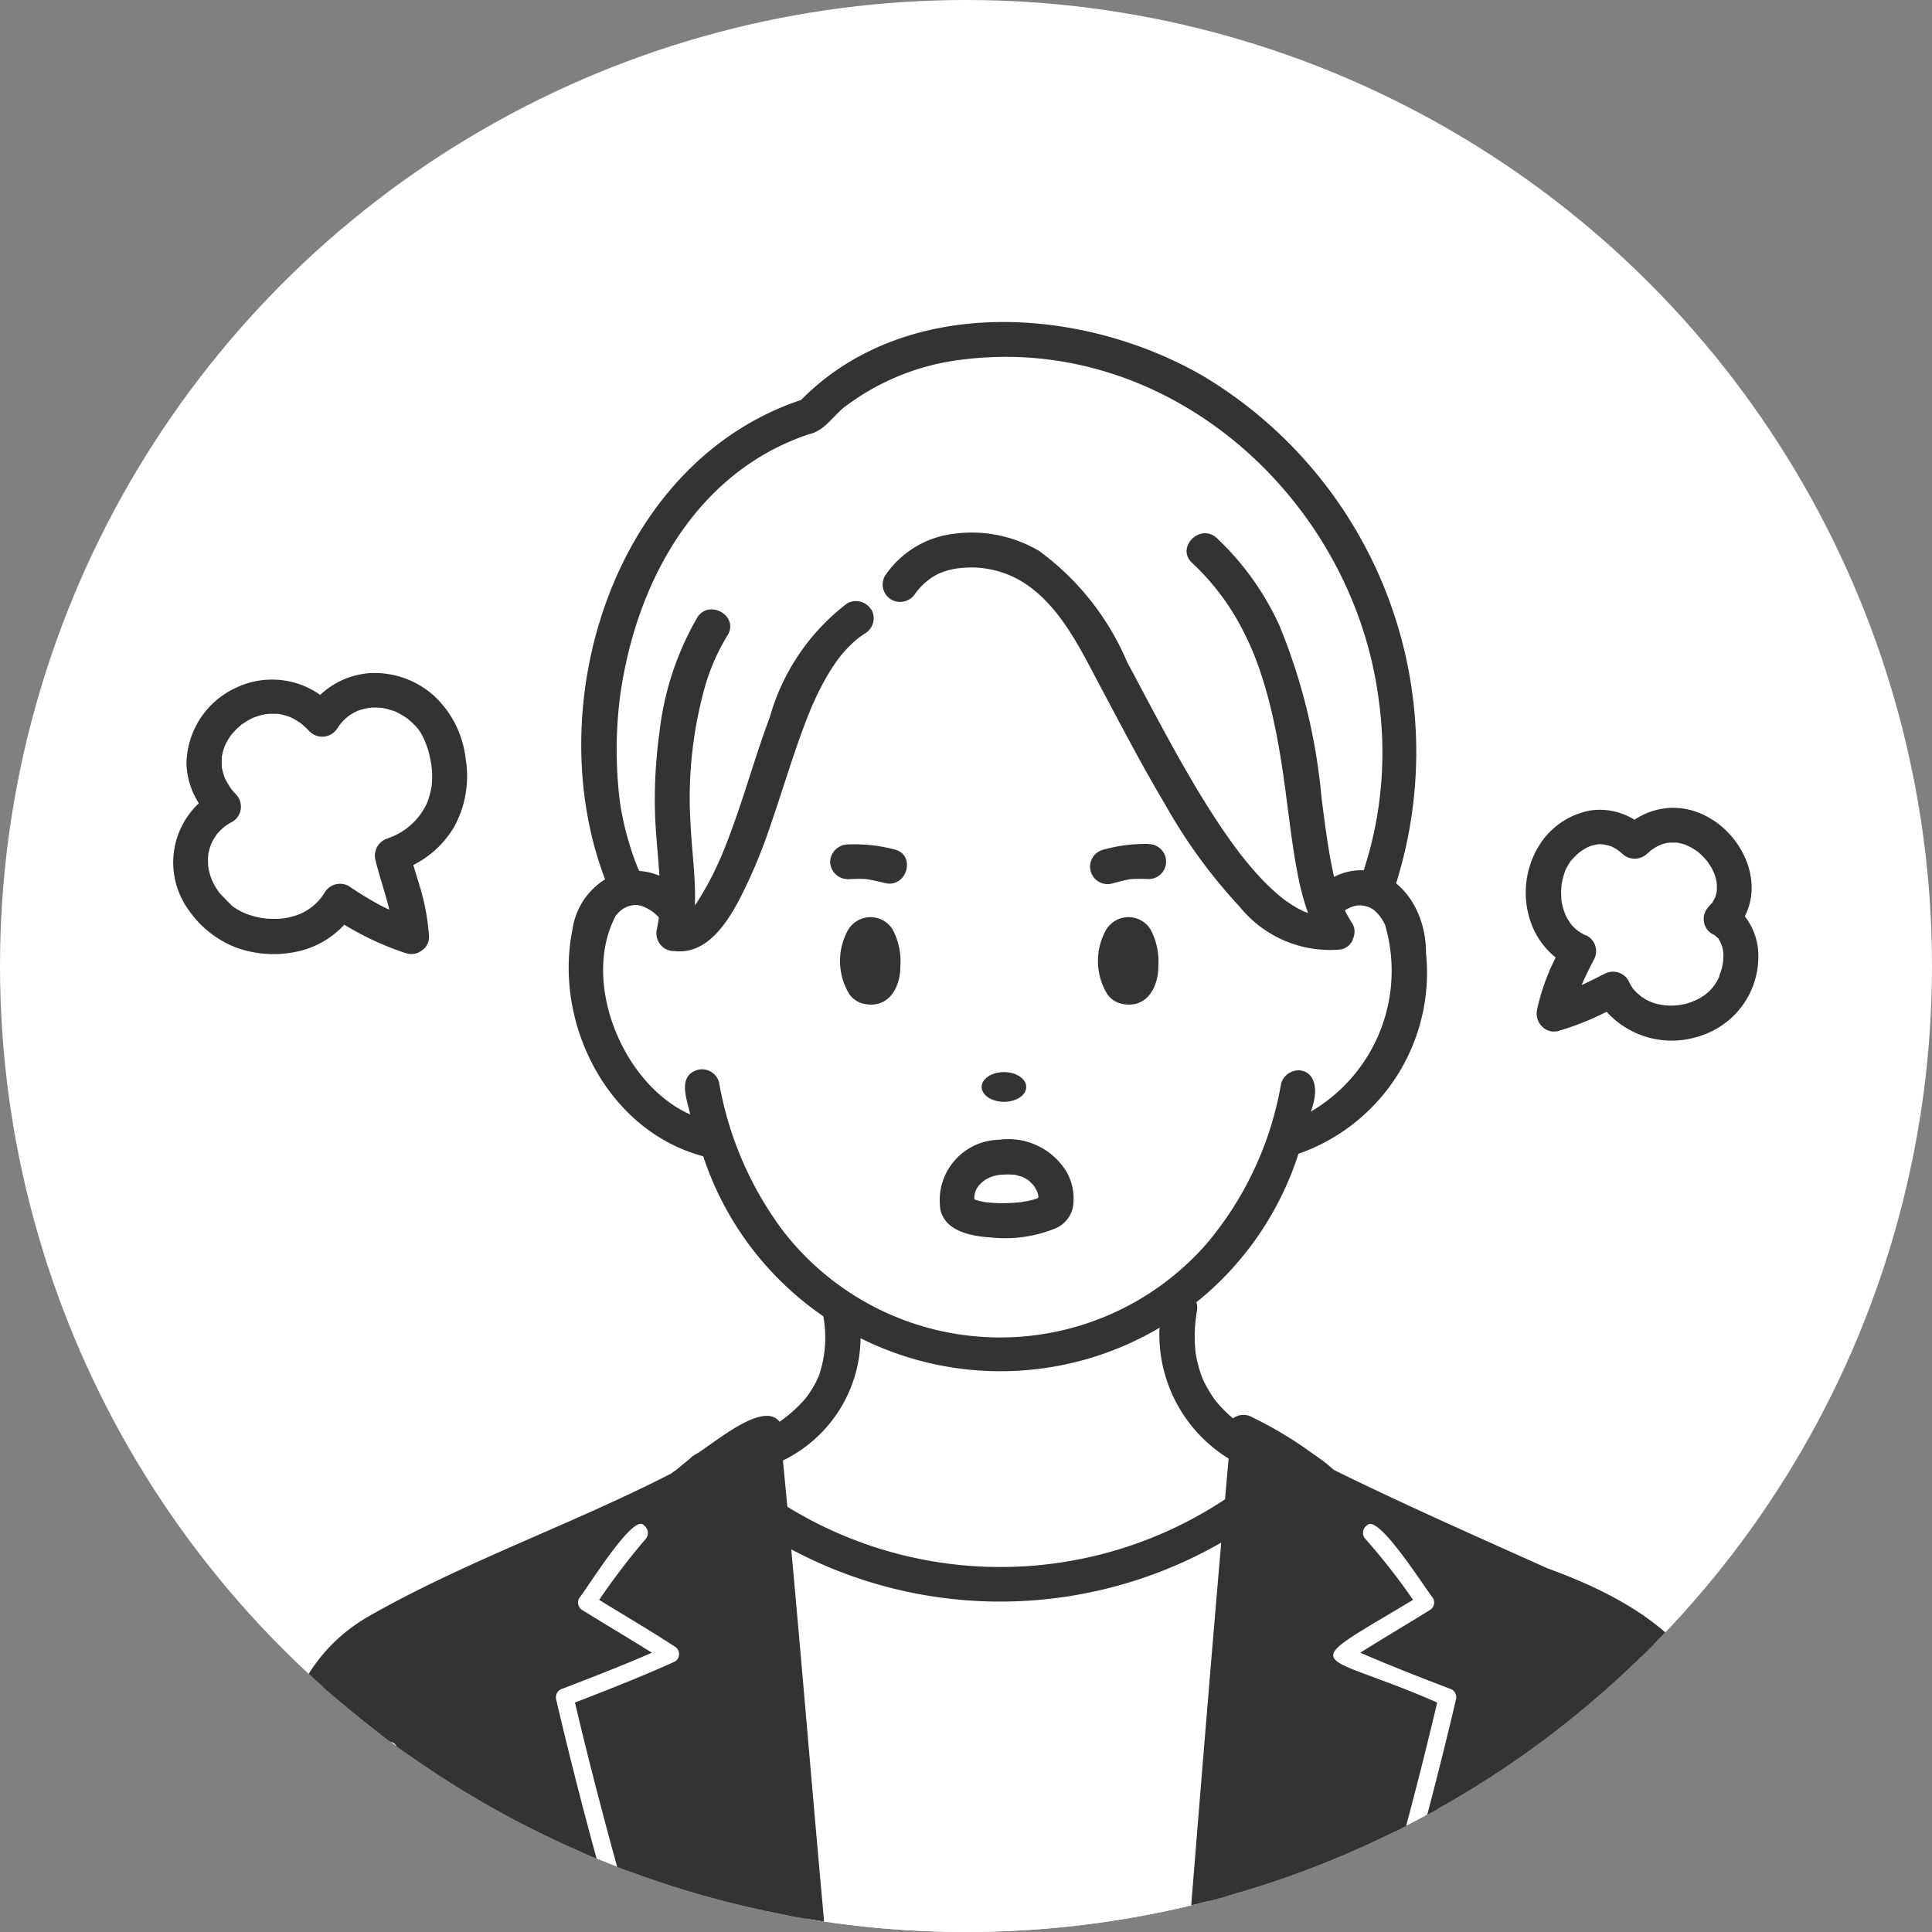
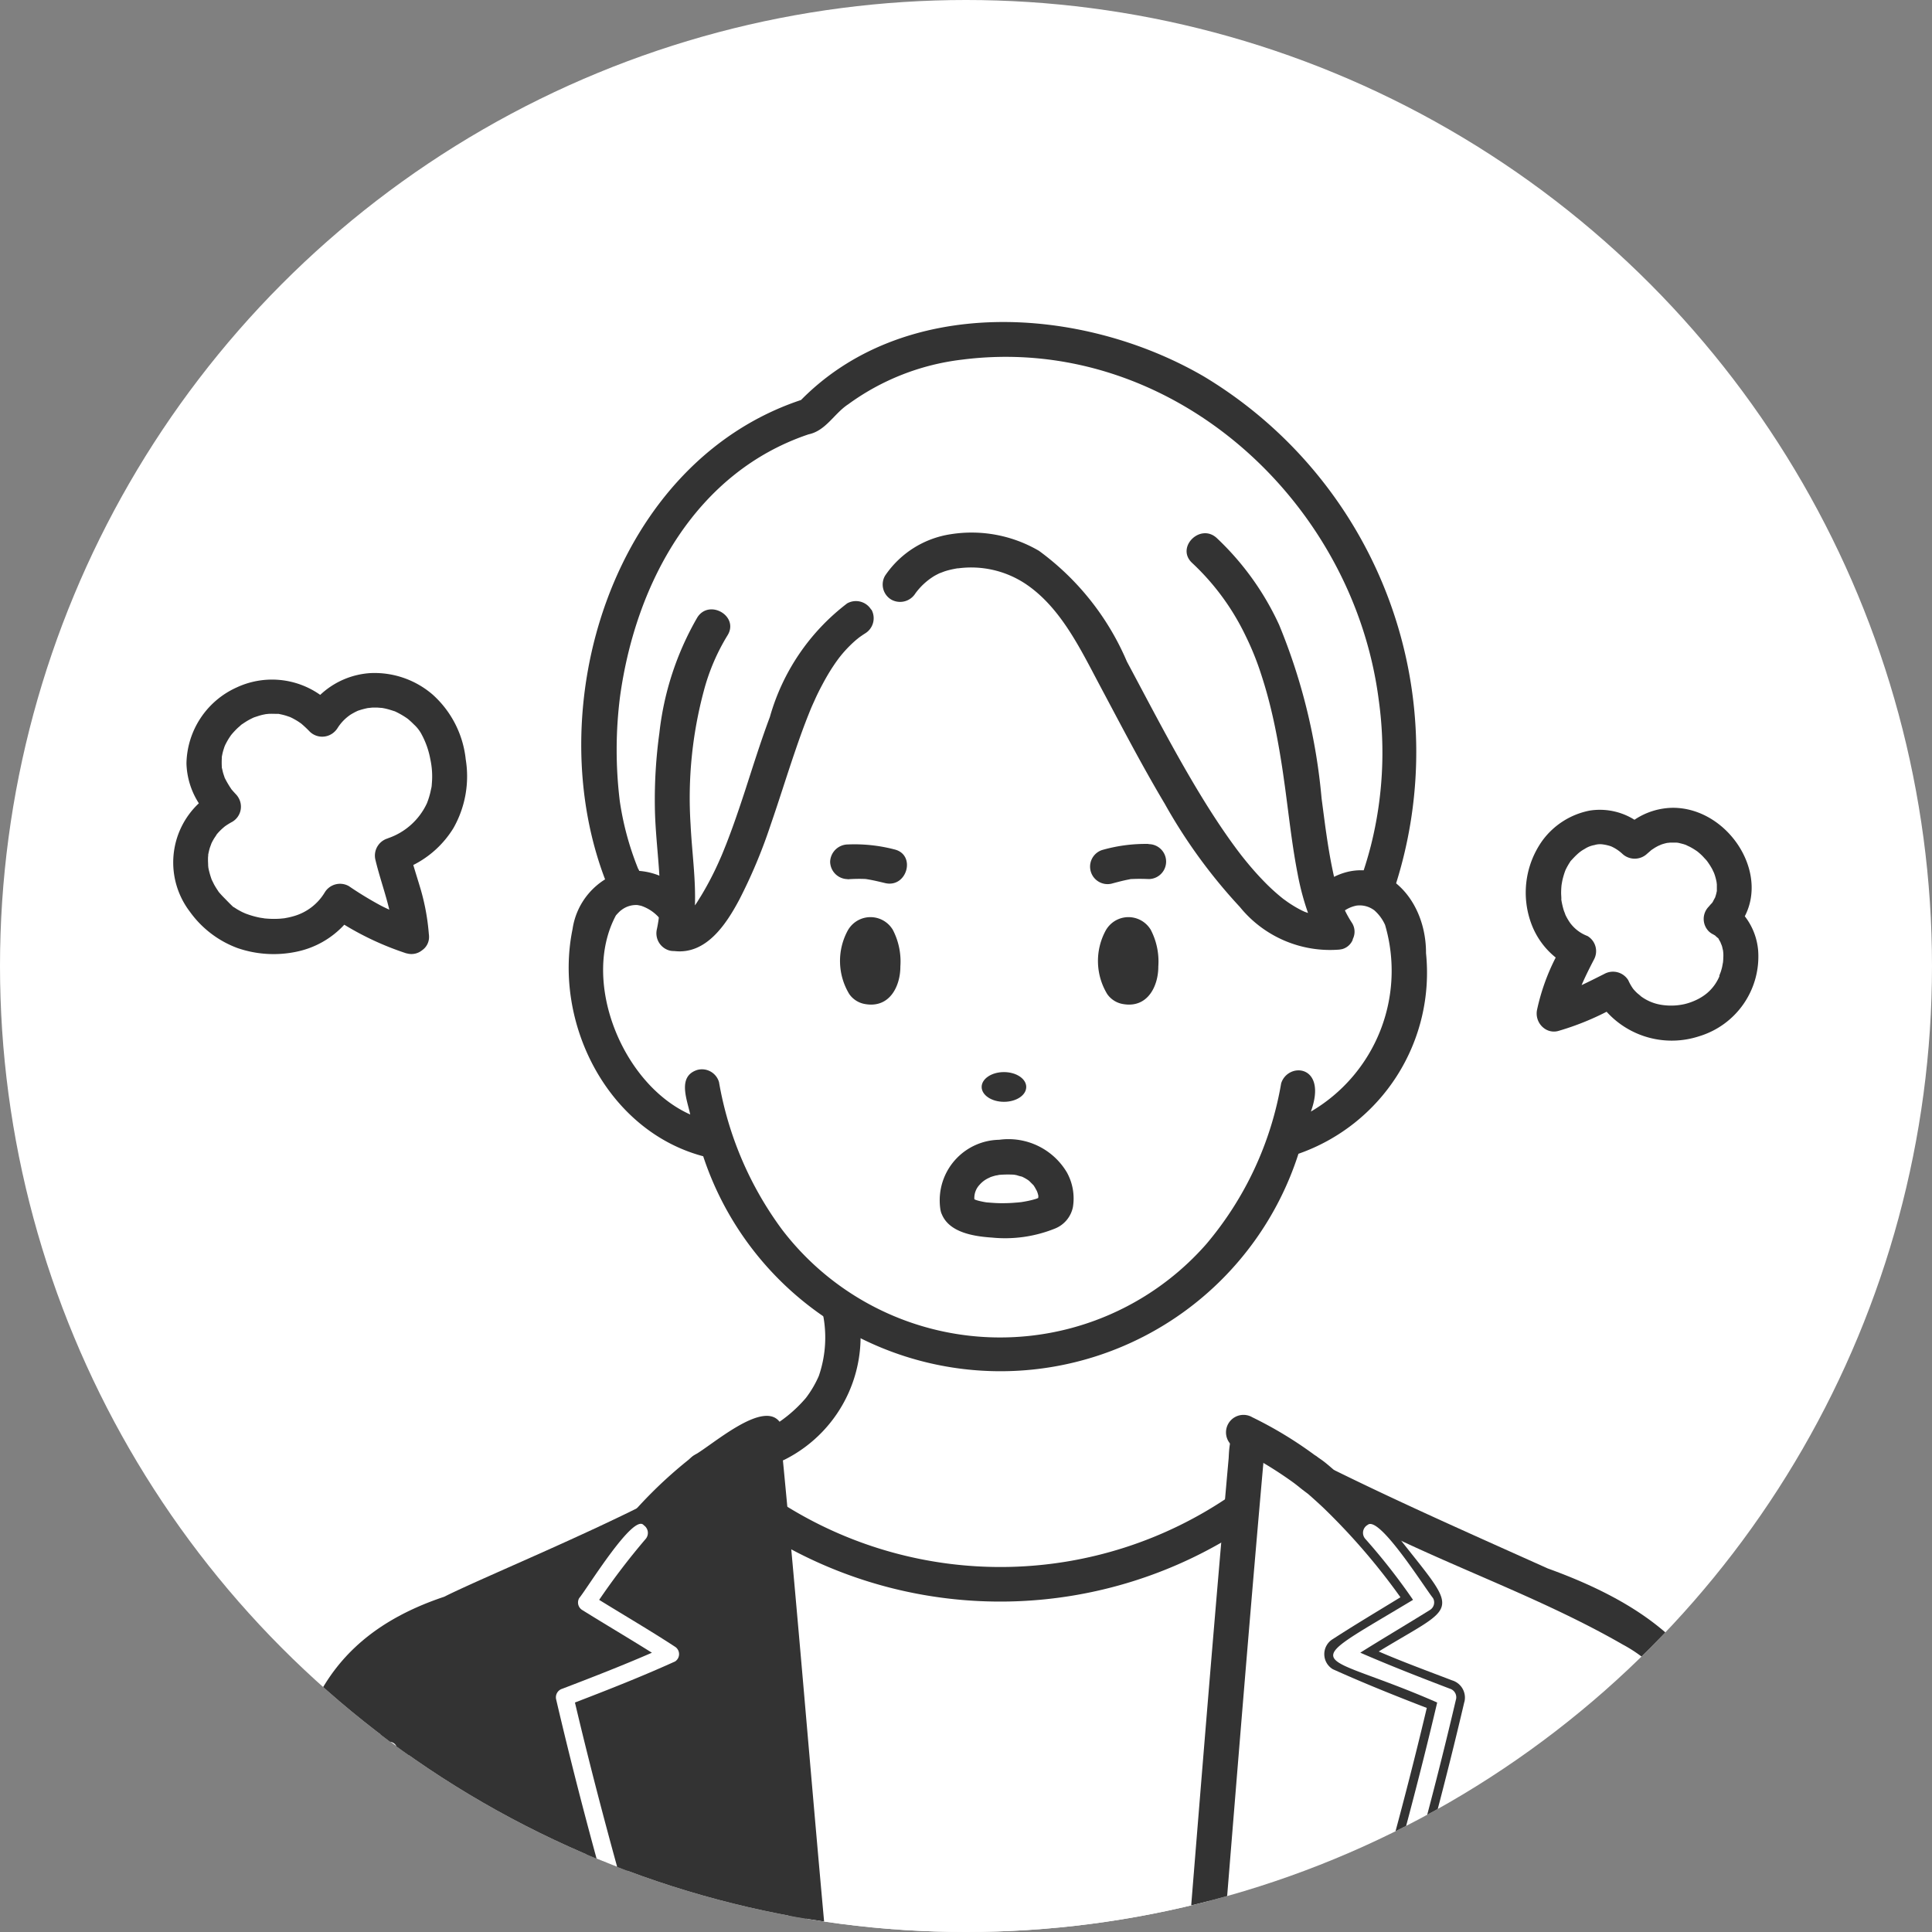
<svg xmlns="http://www.w3.org/2000/svg" width="78" height="78" viewBox="0 0 78 78">
  <rect x="0" y="0" width="78" height="78" fill="#808080" stroke="none" />
  <defs>
    <clipPath id="clip-path">
      <circle id="楕円形_65" data-name="楕円形 65" cx="39" cy="39" r="39" transform="translate(16 16)" fill="#fff" />
    </clipPath>
    <clipPath id="clip-path-2">
      <rect id="長方形_17624" data-name="長方形 17624" width="64" height="65" transform="translate(248.019 0.001)" fill="none" />
    </clipPath>
  </defs>
  <g id="グループ_5809" data-name="グループ 5809" transform="translate(-16 -16)">
    <circle id="楕円形_64" data-name="楕円形 64" cx="39" cy="39" r="39" transform="translate(16 16)" fill="#fff" />
    <g id="マスクグループ_4406" data-name="マスクグループ 4406" clip-path="url(#clip-path)">
      <g id="グループ_5826" data-name="グループ 5826" transform="translate(-225.019 28.999)">
        <g id="グループ_5825" data-name="グループ 5825" clip-path="url(#clip-path-2)">
          <path id="パス_3364" data-name="パス 3364" d="M293.624,32.789l-.737.238c-3.856,11.568-19.086,11.608-22.96.011-7-1.2-6.352-13.47-1.652-9.381h.08a5.775,5.775,0,0,1-.135,1.039c3.888-.331,3.709-12.97,8.53-13.053a3.658,3.658,0,0,1,4.206-2.4c6.035,1.188,8.063,16.265,14.037,15.373a4.842,4.842,0,0,1-.55-1.155l.144-.008c4.24-3.337,4.916,7.35-.964,9.327" fill="#fff" />
          <path id="パス_3365" data-name="パス 3365" d="M269.666,23.934a1.551,1.551,0,0,1-1.446.767,5.775,5.775,0,0,0,.135-1.039h-.08a2.255,2.255,0,0,0-1.947-.806c-2.572-5.358-.943-16.462,7.415-19.08,12.384-10.225,28.113,6.508,22.844,19.065a2.23,2.23,0,0,0-2,.627l-.139,0a4.881,4.881,0,0,0,.55,1.155c-6,.865-7.978-14.164-14.037-15.374a3.661,3.661,0,0,0-4.206,2.4c-4.59.887-4.27,8.487-7.084,12.287" fill="#fff" />
          <path id="パス_3366" data-name="パス 3366" d="M291.368,45.484q-.114,1.28-.225,2.551l-.124-.011a17.112,17.112,0,0,1-18.612.4l-.251.022q-.137-1.529-.274-3.069l.47-.054a4.754,4.754,0,0,0,2.556-5.544l.006-.009a11.751,11.751,0,0,0,13.146-.115l.6.124a5.087,5.087,0,0,0,2.712,5.71" fill="#fff" />
-           <path id="パス_3367" data-name="パス 3367" d="M289.733,65c.542-6.691,1.06-13.135,1.651-19.737l.2-.263a24.928,24.928,0,0,1,2.47,1.549c3,1.58,8.484,4.079,10.267,4.915,6.374,2.124,6.388,7.288,6.638,13.533Z" fill="#333" />
          <path id="パス_3368" data-name="パス 3368" d="M273.62,65c-.5-5.613-.974-11.034-1.465-16.56l.25-.023a17.108,17.108,0,0,0,18.612-.394l.123.011c-.494,5.656-.939,11.208-1.406,16.966Z" fill="#fff" />
          <path id="パス_3369" data-name="パス 3369" d="M273.619,65H252.312c.257-6.262.256-11.4,6.638-13.533,1.676-.842,7.062-3.033,9.885-4.689a22.406,22.406,0,0,1,2.427-1.607l.617.2c.588,6.571,1.152,12.985,1.74,19.628" fill="#333" />
          <path id="パス_3370" data-name="パス 3370" d="M277.048,24.514a1.05,1.05,0,0,0-1.45-.321,1.061,1.061,0,0,0-.35.37,2.576,2.576,0,0,0,.06,2.574.972.972,0,0,0,.635.4c1.012.179,1.43-.75,1.426-1.515a2.768,2.768,0,0,0-.319-1.509" fill="#333" />
          <path id="パス_3371" data-name="パス 3371" d="M287.462,24.514a1.05,1.05,0,0,0-1.45-.321,1.061,1.061,0,0,0-.35.37,2.576,2.576,0,0,0,.06,2.574.972.972,0,0,0,.635.4c1.012.179,1.43-.75,1.426-1.515a2.768,2.768,0,0,0-.319-1.509" fill="#333" />
          <path id="パス_3372" data-name="パス 3372" d="M295.629,24.928l.015-.033a.66.66,0,0,0-.037-.626l-.005-.008-.02-.031a4.242,4.242,0,0,1-.249-.44c-.023-.048-.141-.331-.067-.14-.036-.093-.074-.186-.107-.28a9.759,9.759,0,0,1-.342-1.256c-.1-.476-.178-.956-.248-1.437-.019-.127-.037-.255-.054-.382l-.017-.128-.019-.141-.105-.8a23.883,23.883,0,0,0-1.714-7,11.268,11.268,0,0,0-2.514-3.5c-.664-.622-1.67.373-1,1a9.826,9.826,0,0,1,2.161,2.944,11.4,11.4,0,0,1,.634,1.574c.178.541.326,1.091.453,1.646s.237,1.143.33,1.718q.066.4.123.811l.054.383.006.044.006.045.036.274c.137,1.037.256,2.079.457,3.106a10.521,10.521,0,0,0,.422,1.59l-.135-.048-.11-.051a4.446,4.446,0,0,1-.4-.226c-.061-.038-.12-.077-.179-.118-.03-.021-.149-.108-.164-.117a7.909,7.909,0,0,1-.758-.683c-.276-.28-.535-.575-.783-.88l-.086-.107-.084-.106-.147-.193c-.129-.173-.256-.347-.38-.524-.525-.746-1.008-1.52-1.47-2.306-.923-1.57-1.759-3.189-2.618-4.794a10.755,10.755,0,0,0-3.549-4.469,5.384,5.384,0,0,0-3.557-.671,3.9,3.9,0,0,0-2.658,1.678.708.708,0,0,0,.255.964.728.728,0,0,0,.971-.253,2.667,2.667,0,0,1,.759-.7c.074-.043.151-.082.229-.119-.037.019.165-.062.206-.075.092-.029.186-.054.281-.075q.091-.019.183-.036l.044-.007h.035a3.974,3.974,0,0,1,2.675.605c1.45.95,2.251,2.656,3.065,4.184.844,1.584,1.672,3.177,2.591,4.719a21.581,21.581,0,0,0,3.033,4.166,4.689,4.689,0,0,0,4.012,1.72.679.679,0,0,0,.09-.016h.013a.645.645,0,0,0,.442-.385v0" fill="#333" />
          <path id="パス_3373" data-name="パス 3373" d="M276.191,11.615a.72.72,0,0,0-.971-.253,8.752,8.752,0,0,0-3.12,4.588c-.367.979-.678,1.977-1,2.97-.161.49-.325.98-.5,1.465-.087.239-.176.478-.269.715-.041.1-.084.21-.127.315s-.053.13-.119.278a12.626,12.626,0,0,1-.762,1.476c-.1.156-.165.274-.248.384.037-1.089-.124-2.185-.176-3.274a16.679,16.679,0,0,1,.537-5.393,8.339,8.339,0,0,1,.957-2.237c.478-.776-.749-1.485-1.226-.712a11.925,11.925,0,0,0-1.527,4.657,19.74,19.74,0,0,0-.182,3.015c.013.805.1,1.6.159,2.4.031.411.049.824.045,1.237a5.616,5.616,0,0,1-.121,1.261.721.721,0,0,0,.5.867.676.676,0,0,0,.2.023c1.286.154,2.094-1.076,2.627-2.077a21.019,21.019,0,0,0,1.258-3c.347-1,.657-2.009,1-3.009.168-.493.344-.985.538-1.469.1-.251.118-.294.237-.554.1-.23.216-.457.335-.68s.247-.443.384-.655c.067-.1.133-.2.2-.291.027-.038.055-.075.082-.111l.074-.093a5.193,5.193,0,0,1,.5-.528l.089-.079c.016-.014.124-.1.132-.108.081-.059.163-.115.248-.169a.717.717,0,0,0,.255-.964" fill="#333" />
          <path id="パス_3374" data-name="パス 3374" d="M266.786,22.085a11.856,11.856,0,0,1-.743-2.73,17.033,17.033,0,0,1,.008-4.227c.643-4.671,3.1-9.075,7.613-10.592.7-.146,1.035-.845,1.6-1.213a9.716,9.716,0,0,1,4.576-1.8c8.4-1.083,15.8,5.632,16.842,13.735a15.347,15.347,0,0,1-.314,5.872,15.514,15.514,0,0,1-.471,1.519.71.71,0,0,0,1.369.375A17.689,17.689,0,0,0,289.623,2.2c-4.942-2.876-12.194-3.331-16.382,1.072l.315-.186c-7.821,2.449-10.9,12.589-7.994,19.706a.709.709,0,0,0,1.226-.712" fill="#333" />
          <path id="パス_3375" data-name="パス 3375" d="M274.329,65h-1.42l-1.74-19.628a.707.707,0,0,1,1.383-.186c.648,6.6,1.172,13.212,1.777,19.815" fill="#333" />
          <path id="パス_3376" data-name="パス 3376" d="M272.046,49.027a17.92,17.92,0,0,0,19.329-.4.706.706,0,0,0-.716-1.217,16.421,16.421,0,0,1-17.9.394.707.707,0,0,0-.716,1.217" fill="#333" />
          <path id="パス_3377" data-name="パス 3377" d="M274.222,39.961a4.768,4.768,0,0,1-.144,2.588,4.239,4.239,0,0,1-.523.891,5.518,5.518,0,0,1-1.563,1.268.707.707,0,0,0,.716,1.217,5.557,5.557,0,0,0,2.882-6.34.71.71,0,0,0-1.369.375" fill="#333" />
          <path id="パス_3378" data-name="パス 3378" d="M290.443,65h-1.419c.517-6.38,1.03-12.76,1.6-19.136.026-.524.058-1.309.763-1.306a.708.708,0,0,1,.708.71v.015c-.589,6.569-1.116,13.143-1.65,19.716" fill="#333" />
-           <path id="パス_3379" data-name="パス 3379" d="M287.968,39.589A5.885,5.885,0,0,0,291.2,46.2a.706.706,0,0,0,.716-1.217,5.322,5.322,0,0,1-1.849-1.466,5.553,5.553,0,0,1-.459-.776c-.024-.05-.069-.164-.023-.048a4.859,4.859,0,0,1-.307-1.15c.013.1.016.118.01.064a6.062,6.062,0,0,1,.047-1.642.71.71,0,0,0-1.369-.375" fill="#333" />
          <path id="パス_3380" data-name="パス 3380" d="M259.7,65h-1.474c-.674-2.407-1.356-4.813-2.208-7.165a.712.712,0,0,1,.5-.867.729.729,0,0,1,.873.492c.9,2.474,1.6,5.008,2.313,7.54" fill="#333" />
          <path id="パス_3381" data-name="パス 3381" d="M307.346,57.836c-.852,2.352-1.534,4.757-2.208,7.165h-1.474c.709-2.532,1.417-5.066,2.313-7.54a.726.726,0,0,1,.873-.492.712.712,0,0,1,.5.867" fill="#333" />
          <path id="パス_3382" data-name="パス 3382" d="M259.335,65H258.6c-.683-2.439-1.371-4.876-2.234-7.259-.156-.429.531-.611.684-.188C257.934,60,258.635,62.5,259.335,65" fill="#fff" />
          <path id="パス_3383" data-name="パス 3383" d="M307,57.742c-.863,2.382-1.551,4.82-2.234,7.258h-.737c.7-2.5,1.4-5,2.286-7.446.154-.424.839-.24.685.188" fill="#fff" />
          <path id="パス_3384" data-name="パス 3384" d="M269.761,46.972a16.083,16.083,0,0,1,2.526-1.532.708.708,0,0,0,.255-.964c-.624-1.06-2.771.878-3.5,1.279a.706.706,0,0,0,.716,1.217" fill="#333" />
          <path id="パス_3385" data-name="パス 3385" d="M294.106,45.753a16.082,16.082,0,0,0-2.526-1.532.706.706,0,0,0-.716,1.217,16,16,0,0,1,2.526,1.531.706.706,0,0,0,.716-1.217" fill="#333" />
          <path id="パス_3386" data-name="パス 3386" d="M269.766,46.972c-.05.034-.1.072-.15.1a23.084,23.084,0,0,0-3.907,4.407c.914.558,1.835,1.1,2.732,1.688a.709.709,0,0,1,0,1.218c-1.249.563-2.516,1.07-3.792,1.563.724,3.036,1.536,6.05,2.4,9.048h-1.476c-.887-3.078-1.712-6.175-2.44-9.294a.725.725,0,0,1,.5-.867c.975-.374,2.016-.755,2.961-1.165-3.147-1.937-3.318-1.4-.948-4.457a17.931,17.931,0,0,1,3.41-3.464.706.706,0,1,1,.717,1.217" fill="#333" />
          <path id="パス_3387" data-name="パス 3387" d="M300.139,55.709c-.729,3.119-1.557,6.214-2.439,9.294h-1.478c.869-3,1.681-6.013,2.4-9.048-1.276-.492-2.543-1-3.792-1.563a.709.709,0,0,1,0-1.218c.9-.583,1.817-1.128,2.729-1.687a26.037,26.037,0,0,0-3.131-3.631c-.2-.186-.4-.368-.6-.542-.433-.33-1.081-.748-.662-1.354.532-.7,1.254,0,1.722.4a23.915,23.915,0,0,1,2.694,2.836c2.4,3.039,2.287,2.537-.9,4.48.946.411,1.984.791,2.96,1.165a.727.727,0,0,1,.5.867" fill="#333" />
-           <path id="パス_3388" data-name="パス 3388" d="M269.381,47.071a.664.664,0,0,1-.414.57c-.858.424-1.724.833-2.591,1.237-3.467,1.734-7.246,2.928-10.476,5.09a6.477,6.477,0,0,0-1.008.985,5.7,5.7,0,0,0-.709,1.233c-1.018,2.806-.986,5.853-1.155,8.815h-1.419c.374-4.445-.172-10.195,4.322-12.761,3.907-2.22,8.2-3.7,12.2-5.757a.75.75,0,0,1,1.253.588" fill="#333" />
          <path id="パス_3389" data-name="パス 3389" d="M306.542,53.4c-3.1-1.786-6.509-2.988-9.719-4.56q-1.3-.6-2.581-1.237a.7.7,0,0,1,.212-1.29.808.808,0,0,1,.5.073c2.816,1.385,5.689,2.651,8.551,3.937,8.009,2.894,7.814,7.184,8.162,14.675h-1.419c-.218-2.95-.089-6.03-1.161-8.834a5.724,5.724,0,0,0-2.548-2.766" fill="#333" />
          <path id="パス_3390" data-name="パス 3390" d="M268.259,54.085c-1.324.6-2.673,1.131-4.028,1.651.733,3.109,1.564,6.2,2.446,9.265h-.738c-.9-3.109-1.731-6.237-2.466-9.387a.362.362,0,0,1,.248-.434c1.216-.465,2.425-.935,3.617-1.454-.93-.584-1.877-1.141-2.809-1.722a.356.356,0,0,1-.127-.482c.326-.39,2.2-3.459,2.609-2.942a.374.374,0,0,1,.1.52.29.29,0,0,1-.021.028,28.076,28.076,0,0,0-1.881,2.464c1.018.629,2.051,1.232,3.053,1.886a.354.354,0,0,1,.123.485.362.362,0,0,1-.123.123" fill="#fff" />
          <path id="パス_3391" data-name="パス 3391" d="M299.8,55.613c-.736,3.15-1.574,6.277-2.465,9.387h-.74c.888-3.068,1.716-6.155,2.447-9.264-4.952-2.171-5.832-1.222-.975-4.145a25.076,25.076,0,0,0-1.93-2.465.368.368,0,0,1,.038-.519.381.381,0,0,1,.062-.043c.463-.393,2.288,2.523,2.636,2.956a.356.356,0,0,1-.127.482c-.932.581-1.879,1.138-2.809,1.722,1.192.519,2.4.989,3.617,1.454a.363.363,0,0,1,.248.434" fill="#fff" />
          <path id="パス_3392" data-name="パス 3392" d="M298.591,25.486c.012-2.59-2.309-4.516-4.513-2.53-.654.635.35,1.632,1,1a1.32,1.32,0,0,1,.7-.392.969.969,0,0,1,.686.161c-.028-.022.04.027.054.037l-.016-.011a1.719,1.719,0,0,1,.436.591,6.583,6.583,0,0,1-2.995,7.536c.689-1.9-.925-2.012-1.2-1.14a13.582,13.582,0,0,1-3.014,6.48,11.075,11.075,0,0,1-17.14-.58,14.02,14.02,0,0,1-2.542-5.95.717.717,0,0,0-.873-.492c-.824.259-.411,1.207-.289,1.8-2.739-1.22-4.423-5.381-3-8.037a2.072,2.072,0,0,1,.25-.246c-.062.052-.061.053-.039.038a.962.962,0,0,1,.756-.2c-.2-.017,0,.006.046.018a1.687,1.687,0,0,1,.81.578.709.709,0,0,0,1.226-.712,2.748,2.748,0,0,0-2.808-1.239,2.847,2.847,0,0,0-1.991,2.312c-.779,3.782,1.4,8.145,5.274,9.174a12.635,12.635,0,0,0,24.032-.1,7.742,7.742,0,0,0,5.15-8.1m-1.86-1.517c.022.028.054.077,0,0M272.655,36.708h0" fill="#333" />
          <path id="パス_3393" data-name="パス 3393" d="M296.473,23.722l.038.026Z" fill="#333" />
          <path id="パス_3394" data-name="パス 3394" d="M282.451,30.884c0,.334-.4.6-.9.6s-.9-.271-.9-.6.4-.6.9-.6.9.271.9.6" fill="#333" />
          <path id="パス_3395" data-name="パス 3395" d="M275.243,22.5a6.29,6.29,0,0,1,.7-.013c.035,0,.2.029.022,0l.186.032c.2.038.4.086.6.134.888.212,1.267-1.147.377-1.359a6.4,6.4,0,0,0-1.884-.2.724.724,0,0,0-.71.7.715.715,0,0,0,.71.7" fill="#333" />
          <path id="パス_3396" data-name="パス 3396" d="M287.392,21.073a6.385,6.385,0,0,0-1.879.246.706.706,0,0,0,.377,1.359c.187-.05.374-.1.562-.142.073-.016.147-.029.22-.045.15-.034-.131,0,.021,0,.234-.012.464-.011.7,0a.7.7,0,0,0,0-1.41" fill="#333" />
          <path id="パス_3397" data-name="パス 3397" d="M284.1,34.348a2.743,2.743,0,0,0-2.742-1.331,2.443,2.443,0,0,0-2.4,2.487,2.26,2.26,0,0,0,.02.273A.892.892,0,0,0,279,35.9a.555.555,0,0,0,.044.126c.308.745,1.313.892,2.028.94a5.376,5.376,0,0,0,2.534-.363,1.187,1.187,0,0,0,.73-.872,2.165,2.165,0,0,0-.238-1.385m-1.356.5c.024.028.056.082,0,0m-.212-.2h0m.132.807c-.141.035-.284.061-.428.083h-.006l-.117.012-.237.018c-.169.01-.339.013-.509.01s-.346-.018-.519-.032l-.1-.017c-.073-.014-.146-.029-.219-.048s-.114-.036-.17-.054c.052.014.037.008,0-.007a.773.773,0,0,1,.213-.587,1.068,1.068,0,0,1,.378-.277l.064-.032.07-.023c.047-.014.093-.028.141-.04a1.2,1.2,0,0,0,.133-.025,4.349,4.349,0,0,1,.582-.009l.049.006.085.017a1.477,1.477,0,0,0,.2.055,1.67,1.67,0,0,1,.2.107c.027.016.052.034.078.052l.021.017.164.164.006.006c.022.032.044.065.065.1l.069.126a.839.839,0,0,1,.049.137c.013.048.02.1.031.145-.028-.094-.025-.053-.017.008a.919.919,0,0,1-.086.035c-.062.02-.125.037-.188.053" fill="#333" />
          <path id="パス_3398" data-name="パス 3398" d="M258.255,19.438l.008-.021c.013-.033.025-.066.037-.1.031-.089.059-.18.082-.272.018-.07.03-.14.047-.21l.01-.044c.006-.043.01-.087.013-.129a3.261,3.261,0,0,0-.059-1,3.415,3.415,0,0,0-.378-1.053,1.477,1.477,0,0,0-.288-.356c-.059-.06-.121-.117-.185-.174l-.051-.044-.057-.041a3.37,3.37,0,0,0-.448-.257c-.128-.061-.046-.018-.018-.007-.032-.012-.063-.024-.1-.034-.074-.024-.148-.047-.224-.066s-.142-.032-.214-.044c.008,0-.156-.012-.181-.012h-.194c-.029,0-.2.023-.177.017a3.2,3.2,0,0,0-.419.114l-.091.044c-.067.035-.133.072-.2.113a1.847,1.847,0,0,0-.522.542.72.72,0,0,1-.99.24.735.735,0,0,1-.125-.1,4.606,4.606,0,0,0-.353-.332c.023.017-.111-.075-.149-.1-.073-.045-.148-.088-.225-.126l-.085-.032h-.006c-.067-.023-.133-.047-.2-.066s-.135-.033-.2-.047l-.045-.01h-.027c-.125,0-.248-.011-.373,0l-.108.012-.124.025c-.12.028-.235.068-.351.107h0l-.033.015c-.051.025-.1.049-.151.076-.108.059-.208.127-.31.194l-.018.011-.016.016c-.047.045-.1.086-.146.131-.079.077-.154.158-.225.242-.013.016-.032.04-.045.06-.031.046-.062.092-.091.14s-.065.112-.094.169c-.007.013-.03.064-.044.093a.763.763,0,0,0-.034.094c-.02.061-.039.123-.054.185s-.024.111-.034.166V18a.043.043,0,0,0,.008.028c.015.057.025.115.041.172s.037.114.055.172a.089.089,0,0,0,.009.032l.015.028a3.8,3.8,0,0,0,.234.4.364.364,0,0,1,.027.042l.034.039c.048.056.1.111.149.165a.71.71,0,0,1-.01,1,.746.746,0,0,1-.134.1,2.84,2.84,0,0,0-.293.18,1.864,1.864,0,0,0-.166.145,2.118,2.118,0,0,0-.177.19c.006,0-.085.125-.1.157a2.163,2.163,0,0,0-.114.212c.007-.009-.053.146-.062.176-.026.086-.044.174-.063.262v.047c0,.045-.006.09-.008.135,0,.091,0,.182.006.273a.224.224,0,0,0,.006.063.546.546,0,0,1,.01.058,3.557,3.557,0,0,0,.132.453c0-.006.075.153.091.18.048.087.1.171.157.254a.489.489,0,0,0,.076.1c.069.081.143.155.217.231.1.1.19.2.289.29l.026.026.018.01c.055.033.106.071.161.1s.131.074.2.108c.03.015.1.045.116.052.115.043.232.083.351.115.079.021.159.04.24.056.027,0,.2.03.168.028.131.013.263.021.4.021.085,0,.171,0,.256-.009l.161-.016.159-.03c.073-.016.146-.034.219-.055a2.146,2.146,0,0,0,1.265-.966.722.722,0,0,1,.971-.253c.413.271.827.543,1.266.773.125.065.247.124.368.179-.164-.673-.4-1.33-.56-2.011a.723.723,0,0,1,.5-.867,2.686,2.686,0,0,0,1.556-1.375l.018-.037" fill="#fff" />
          <path id="パス_3399" data-name="パス 3399" d="M258.446,18.76" fill="#fff" />
          <path id="パス_3400" data-name="パス 3400" d="M259.82,17.644a4.087,4.087,0,0,0-1.333-2.6,3.593,3.593,0,0,0-2.5-.869,3.246,3.246,0,0,0-2.04.88,3.374,3.374,0,0,0-3.373-.3,3.432,3.432,0,0,0-2.027,3.069,3.135,3.135,0,0,0,.5,1.608,3.275,3.275,0,0,0-.365,4.373,4.127,4.127,0,0,0,1.924,1.471,4.477,4.477,0,0,0,2.39.147,3.609,3.609,0,0,0,1.923-1.089,11.87,11.87,0,0,0,2.482,1.148l.026.009h.014a.679.679,0,0,0,.617-.124.645.645,0,0,0,.282-.556V24.8a.73.73,0,0,0-.008-.093,8.992,8.992,0,0,0-.317-1.76c-.1-.343-.21-.682-.31-1.024a4.015,4.015,0,0,0,1.62-1.489,4.235,4.235,0,0,0,.494-2.791m-3.143,3.206a.723.723,0,0,0-.5.867c.163.681.4,1.337.56,2.011-.121-.055-.243-.113-.368-.179a14.36,14.36,0,0,1-1.266-.773.722.722,0,0,0-.971.253,2.145,2.145,0,0,1-1.255.961c-.072.021-.145.039-.219.055l-.159.03-.161.016c-.085.006-.17.009-.256.009-.132,0-.264-.008-.4-.021.036,0-.14-.022-.168-.028-.081-.016-.161-.035-.24-.056a3.6,3.6,0,0,1-.351-.115l-.116-.052c-.067-.033-.133-.069-.2-.108s-.106-.071-.161-.1l-.018-.01-.026-.026c-.1-.094-.193-.192-.289-.29-.074-.075-.148-.15-.217-.23a.489.489,0,0,1-.076-.1c-.056-.082-.109-.166-.157-.254-.015-.028-.09-.186-.091-.18a3.56,3.56,0,0,1-.132-.453c0-.01-.007-.04-.01-.058a.5.5,0,0,0-.006-.063c0-.091-.009-.182-.006-.273a.765.765,0,0,1,.008-.135V21.5c.019-.088.037-.176.063-.262.009-.03.069-.185.062-.176a2.16,2.16,0,0,1,.114-.212c.019-.031.109-.159.1-.157a2.262,2.262,0,0,1,.176-.19c.07-.068.162-.142.166-.145a2.84,2.84,0,0,1,.293-.18.709.709,0,0,0,.247-.973.673.673,0,0,0-.1-.134c-.051-.054-.1-.108-.149-.165l-.034-.039-.027-.042a3.8,3.8,0,0,1-.234-.4l-.015-.028a.055.055,0,0,0-.009-.032c-.018-.057-.039-.114-.055-.172s-.026-.115-.041-.172a.072.072,0,0,0-.008-.028.267.267,0,0,1,0-.041,3.159,3.159,0,0,1,0-.337v-.056c.011-.056.021-.111.034-.166s.034-.124.054-.185a.77.77,0,0,1,.034-.094.853.853,0,0,1,.044-.093c.029-.057.061-.114.094-.169s.06-.093.091-.14c.013-.02.032-.044.045-.06.071-.084.146-.165.225-.242.047-.045.1-.086.146-.131l.016-.016.018-.012c.1-.067.2-.135.31-.194.05-.027.1-.051.151-.076l.033-.015h0c.117-.038.231-.079.351-.107l.124-.025.108-.012c.125-.008.248,0,.373,0h.043l.045.01c.068.014.136.029.2.047s.135.043.2.066h.006l.081.038q.115.059.225.126c.038.023.172.116.149.1a4.606,4.606,0,0,1,.353.332.72.72,0,0,0,1.018-.018.734.734,0,0,0,.1-.125,1.838,1.838,0,0,1,.523-.542c.067-.041.133-.078.2-.113l.091-.044a3.2,3.2,0,0,1,.419-.114c-.02.006.149-.016.177-.017h.194c.025,0,.189.017.181.012.072.012.143.026.214.044s.15.042.224.066c.032.01.063.022.1.034-.028-.01-.11-.054.018.007a3.373,3.373,0,0,1,.448.257l.057.041.051.044c.063.056.125.113.185.174a1.476,1.476,0,0,1,.288.356,3.414,3.414,0,0,1,.378,1.053,3.261,3.261,0,0,1,.059,1,.927.927,0,0,1-.013.129l-.01.044c-.016.07-.029.141-.047.21-.023.092-.051.183-.082.272-.012.033-.024.067-.037.1l-.008.021-.018.037a2.686,2.686,0,0,1-1.556,1.375m1.765-2.091h0" fill="#333" />
          <path id="パス_3401" data-name="パス 3401" d="M310.339,22.96v0Z" fill="#fff" />
-           <path id="パス_3402" data-name="パス 3402" d="M310.336,22.979v.006c-.014.064,0,.047,0-.006" fill="#fff" />
          <path id="パス_3403" data-name="パス 3403" d="M309.971,21.808" fill="#fff" />
          <path id="パス_3404" data-name="パス 3404" d="M310.586,25.883c.006-.067.011-.134.012-.2s0-.123,0-.185a.3.3,0,0,0-.007-.078l-.006-.032c-.015-.057-.025-.114-.041-.17-.008-.029-.064-.154-.059-.152-.026-.045-.054-.089-.075-.135l-.007-.017-.012-.01c-.024-.02-.142-.117-.108-.1-.042-.026-.085-.051-.13-.074a.709.709,0,0,1-.144-1.107c.019-.019.135-.159.113-.123.023-.033.046-.067.067-.1s.048-.094.075-.139c.011-.03.021-.06.03-.091.018-.06.03-.121.044-.182v-.259c0-.021-.007-.068-.01-.093a2.361,2.361,0,0,0-.077-.3c-.01-.031-.022-.061-.034-.091-.006-.007-.058-.123-.07-.145a3.111,3.111,0,0,0-.191-.3c-.013-.017-.032-.043-.049-.062-.044-.05-.088-.1-.135-.145s-.1-.092-.144-.136l-.07-.059a2.885,2.885,0,0,0-.3-.186c-.026-.014-.186-.084-.138-.068l-.1-.037c-.071-.023-.144-.039-.216-.057-.019,0-.062-.01-.089-.013-.091,0-.181-.005-.272,0a.792.792,0,0,0-.107.011,2,2,0,0,0-.23.062c-.03.01-.1.039-.1.042-.063.031-.125.064-.185.1a1.579,1.579,0,0,0-.148.1c.018-.01-.137.119-.153.135a.73.73,0,0,1-1,0,1.659,1.659,0,0,0-.454-.3,1.723,1.723,0,0,0-.332-.078.758.758,0,0,0-.338.026,1.054,1.054,0,0,0-.4.159,1.4,1.4,0,0,0-.3.218c-.081.073-.153.153-.228.232l-.037.038a.213.213,0,0,1-.021.036,2.809,2.809,0,0,0-.181.321c-.011.027-.021.054-.031.082-.02.057-.039.115-.055.174s-.032.119-.045.179c0,.022-.028.171-.031.176a3.2,3.2,0,0,0-.017.325c0,.075.006.149.009.224v.062a.08.08,0,0,0,.008.038,3.447,3.447,0,0,0,.09.374c.007.023.079.2.06.166.022.046.045.092.07.137s.065.112.1.165c.015.023.032.045.048.068l.019.022a1.542,1.542,0,0,0,.659.476.71.71,0,0,1,.255.964c-.182.351-.348.682-.492,1.018.29-.135.583-.285.914-.45a.724.724,0,0,1,.971.253,2.134,2.134,0,0,0,.124.237c.023.037.046.072.071.107l.018.022c.047.051.092.1.142.149.019.018.215.175.126.111a1.871,1.871,0,0,0,.87.369,2.508,2.508,0,0,0,.922-.032,2.431,2.431,0,0,0,.474-.168,1.988,1.988,0,0,0,.426-.269,1.792,1.792,0,0,0,.508-.691c-.035.073.049-.138.057-.161.02-.062.037-.126.053-.19.005-.023.034-.2.035-.181" fill="#fff" />
          <path id="パス_3405" data-name="パス 3405" d="M312,25.376a2.606,2.606,0,0,0-.539-1.383c.969-1.866-.748-4.39-2.916-4.379a2.839,2.839,0,0,0-1.538.483,2.632,2.632,0,0,0-1.809-.37,3.1,3.1,0,0,0-1.9,1.2,3.613,3.613,0,0,0-.438,3.413,3.145,3.145,0,0,0,.967,1.319,8.587,8.587,0,0,0-.749,2.091.742.742,0,0,0,.316.79.657.657,0,0,0,.557.078,11.013,11.013,0,0,0,1.931-.77,3.548,3.548,0,0,0,3.728.992A3.363,3.363,0,0,0,312,25.373m-1.562,1.038a1.8,1.8,0,0,1-.507.691,2,2,0,0,1-.427.269,2.431,2.431,0,0,1-.474.168,2.487,2.487,0,0,1-.922.032,1.871,1.871,0,0,1-.87-.369c.089.064-.107-.093-.126-.111a1.971,1.971,0,0,1-.142-.149l-.018-.022c-.025-.035-.048-.071-.071-.107a2.139,2.139,0,0,1-.124-.237.724.724,0,0,0-.971-.253c-.33.165-.624.315-.914.45.144-.337.31-.668.492-1.019a.71.71,0,0,0-.255-.964,1.542,1.542,0,0,1-.659-.476l-.019-.022c-.016-.022-.033-.045-.048-.068-.036-.054-.069-.109-.1-.165s-.048-.091-.07-.137c.019.035-.053-.144-.06-.166a3.454,3.454,0,0,1-.09-.374.109.109,0,0,0-.008-.038.578.578,0,0,1,0-.062c0-.075-.008-.149-.009-.224a3.2,3.2,0,0,1,.017-.325c0-.006.026-.154.031-.176.013-.06.028-.12.045-.179s.035-.117.055-.174c.01-.027.02-.055.031-.082a2.814,2.814,0,0,1,.181-.321.211.211,0,0,0,.021-.036l.037-.038c.074-.079.147-.159.228-.232a1.4,1.4,0,0,1,.3-.218,1.054,1.054,0,0,1,.4-.159.758.758,0,0,1,.338-.026,1.723,1.723,0,0,1,.332.078,1.637,1.637,0,0,1,.454.3.73.73,0,0,0,1,0c.017-.015.171-.145.153-.135.048-.035.1-.068.148-.1a1.839,1.839,0,0,1,.185-.1c.008,0,.072-.032.1-.042a2,2,0,0,1,.23-.062c.024,0,.084-.009.107-.011h.272a.866.866,0,0,1,.089.013c.072.019.145.035.216.057.035.011.07.024.1.037-.049-.017.111.054.137.068a2.884,2.884,0,0,1,.3.186l.07.059c.05.044.1.089.144.136s.091.1.135.145c.017.019.036.045.049.062a3.1,3.1,0,0,1,.191.3c.012.022.064.138.07.145.011.03.023.06.034.091a2.351,2.351,0,0,1,.077.3c0,.025.01.072.01.093v.253c-.005.052-.015.07,0,.006-.013.061-.025.122-.044.182-.009.031-.02.061-.03.091-.027.045-.052.091-.075.139s-.044.069-.067.1c.022-.036-.094.1-.113.123a.709.709,0,0,0,.008,1,.72.72,0,0,0,.136.1c.045.023.088.048.13.074-.034-.017.084.08.108.1l.012.01.007.017c.022.046.049.09.075.135-.005,0,.05.124.059.152.016.056.026.113.041.17l.006.032c0,.026.005.052.007.078a1.428,1.428,0,0,1,0,.185c0,.067-.006.134-.012.2,0-.015-.03.158-.035.181-.015.064-.033.127-.053.19-.007.023-.092.235-.057.161m-.474-4.607h0" fill="#333" />
          <path id="パス_3406" data-name="パス 3406" d="M310.335,22.978" fill="#333" />
        </g>
      </g>
    </g>
  </g>
</svg>